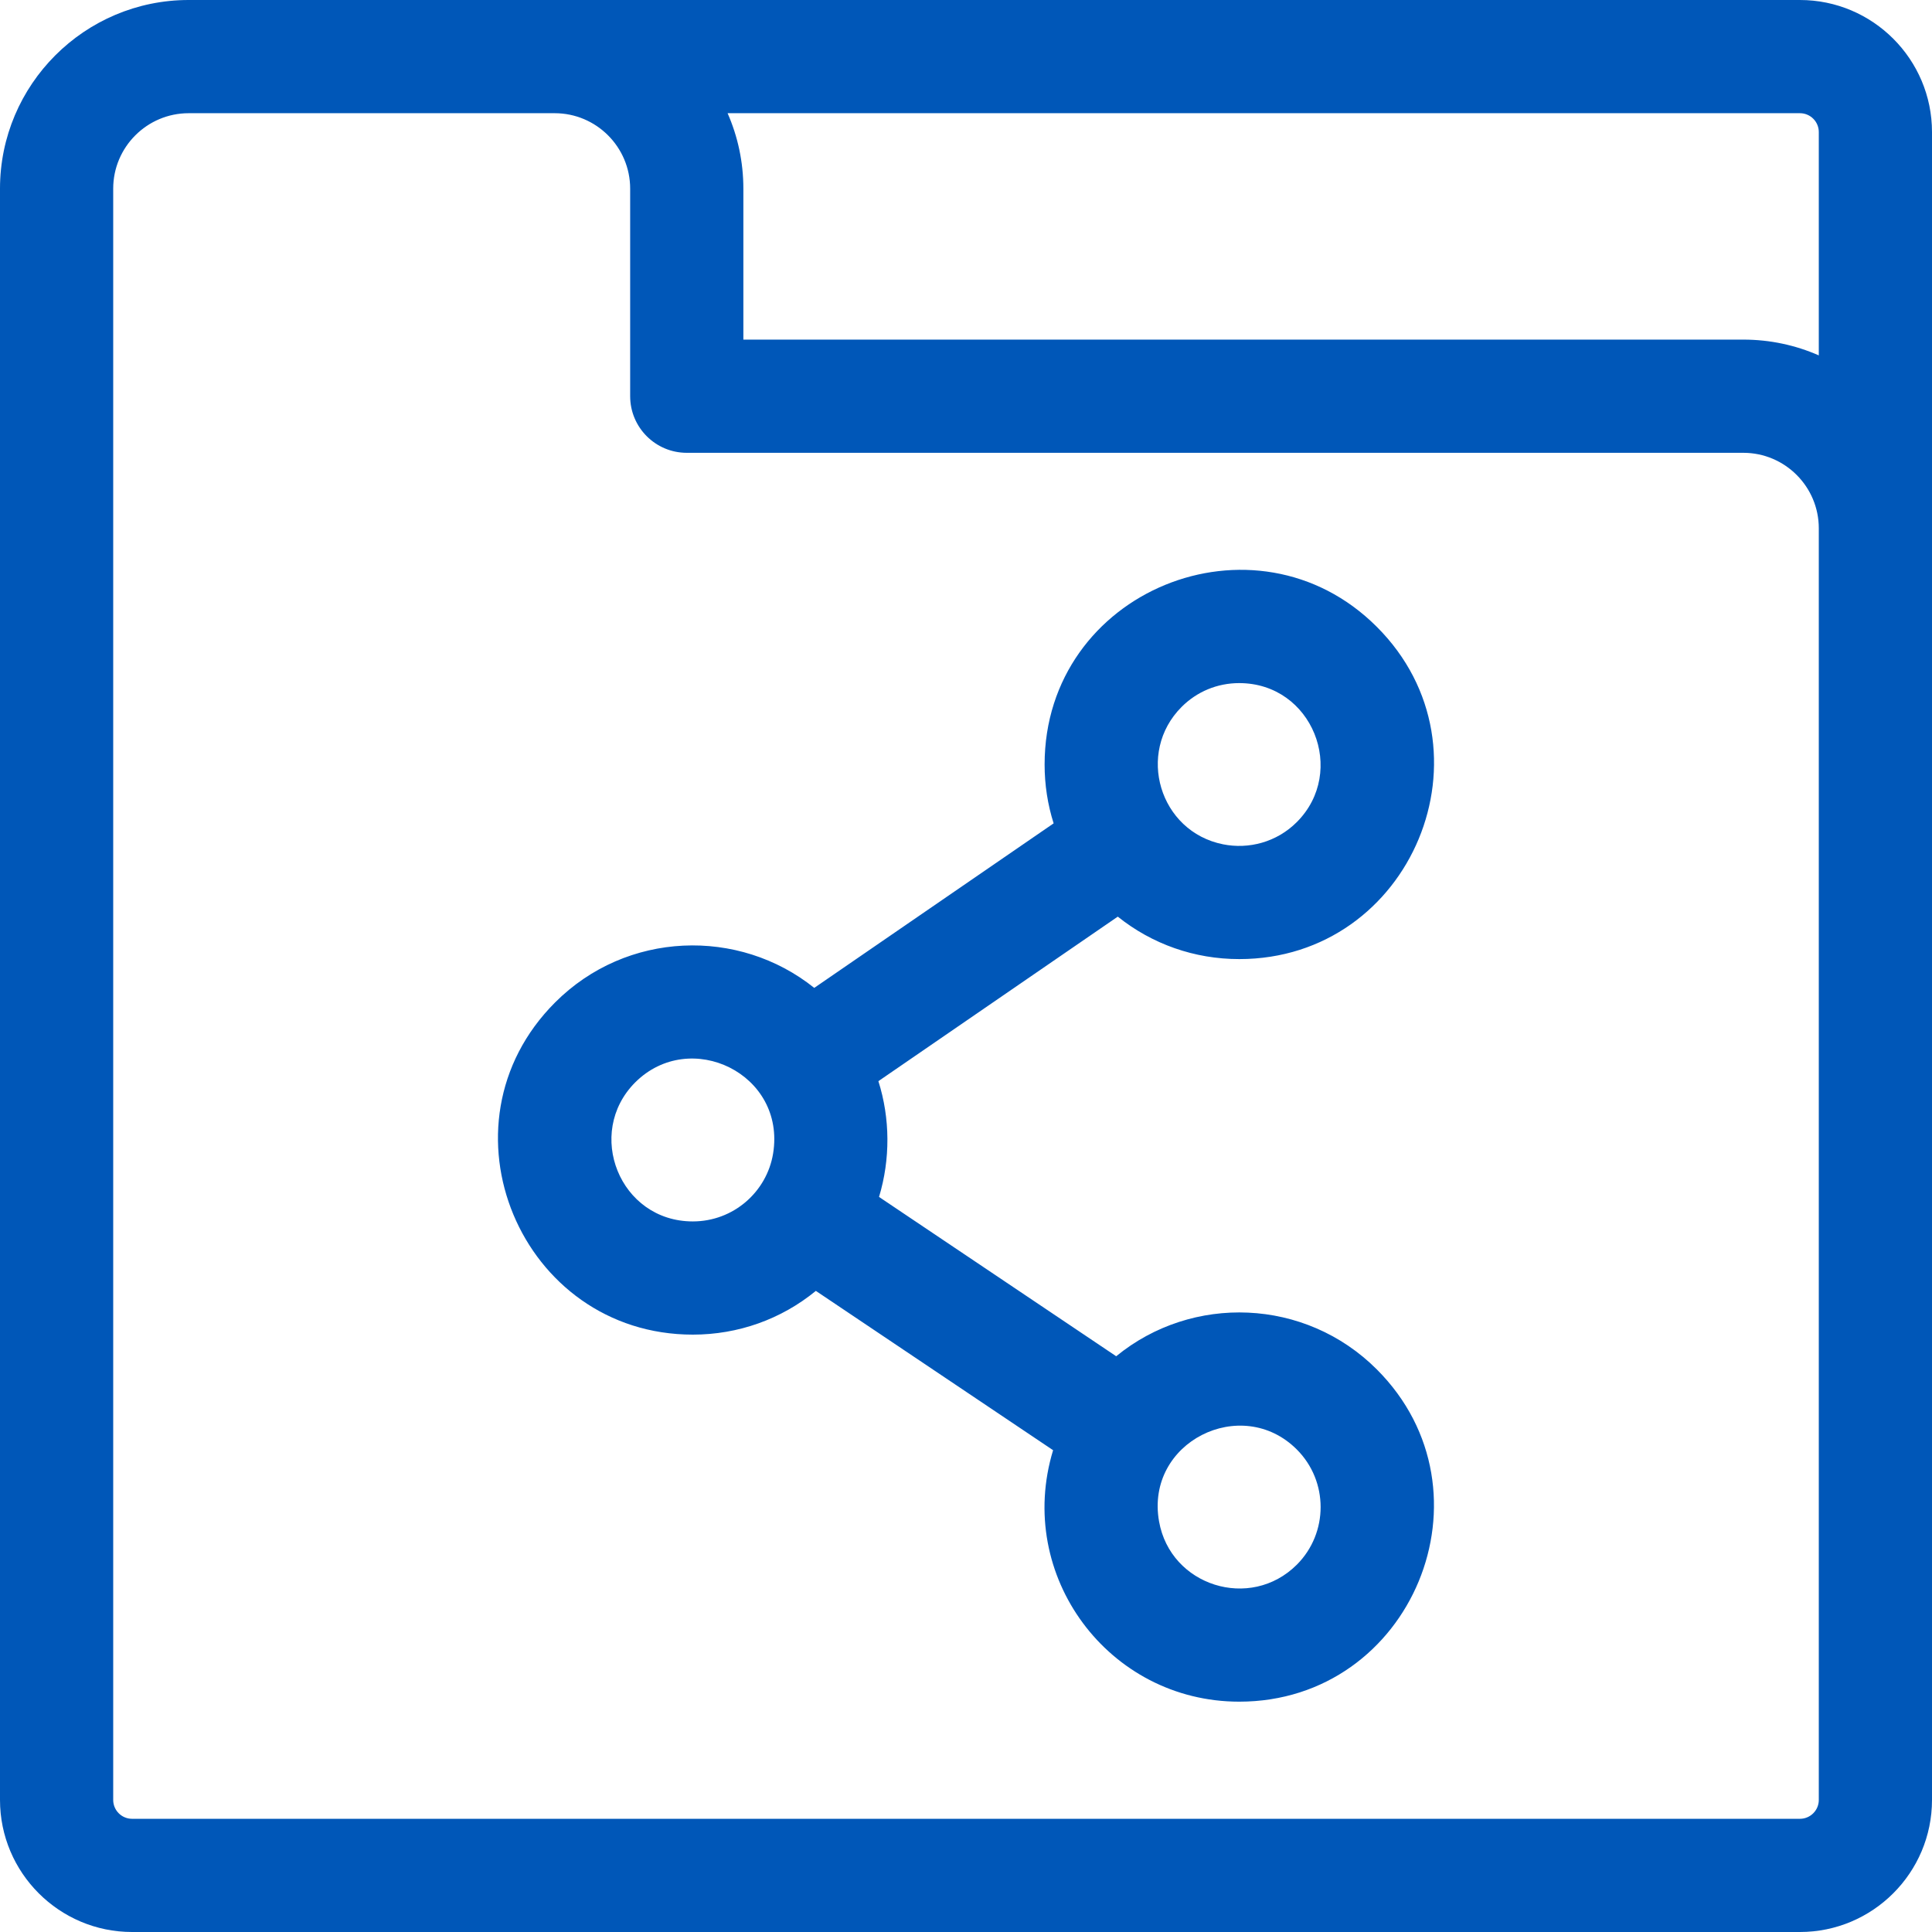
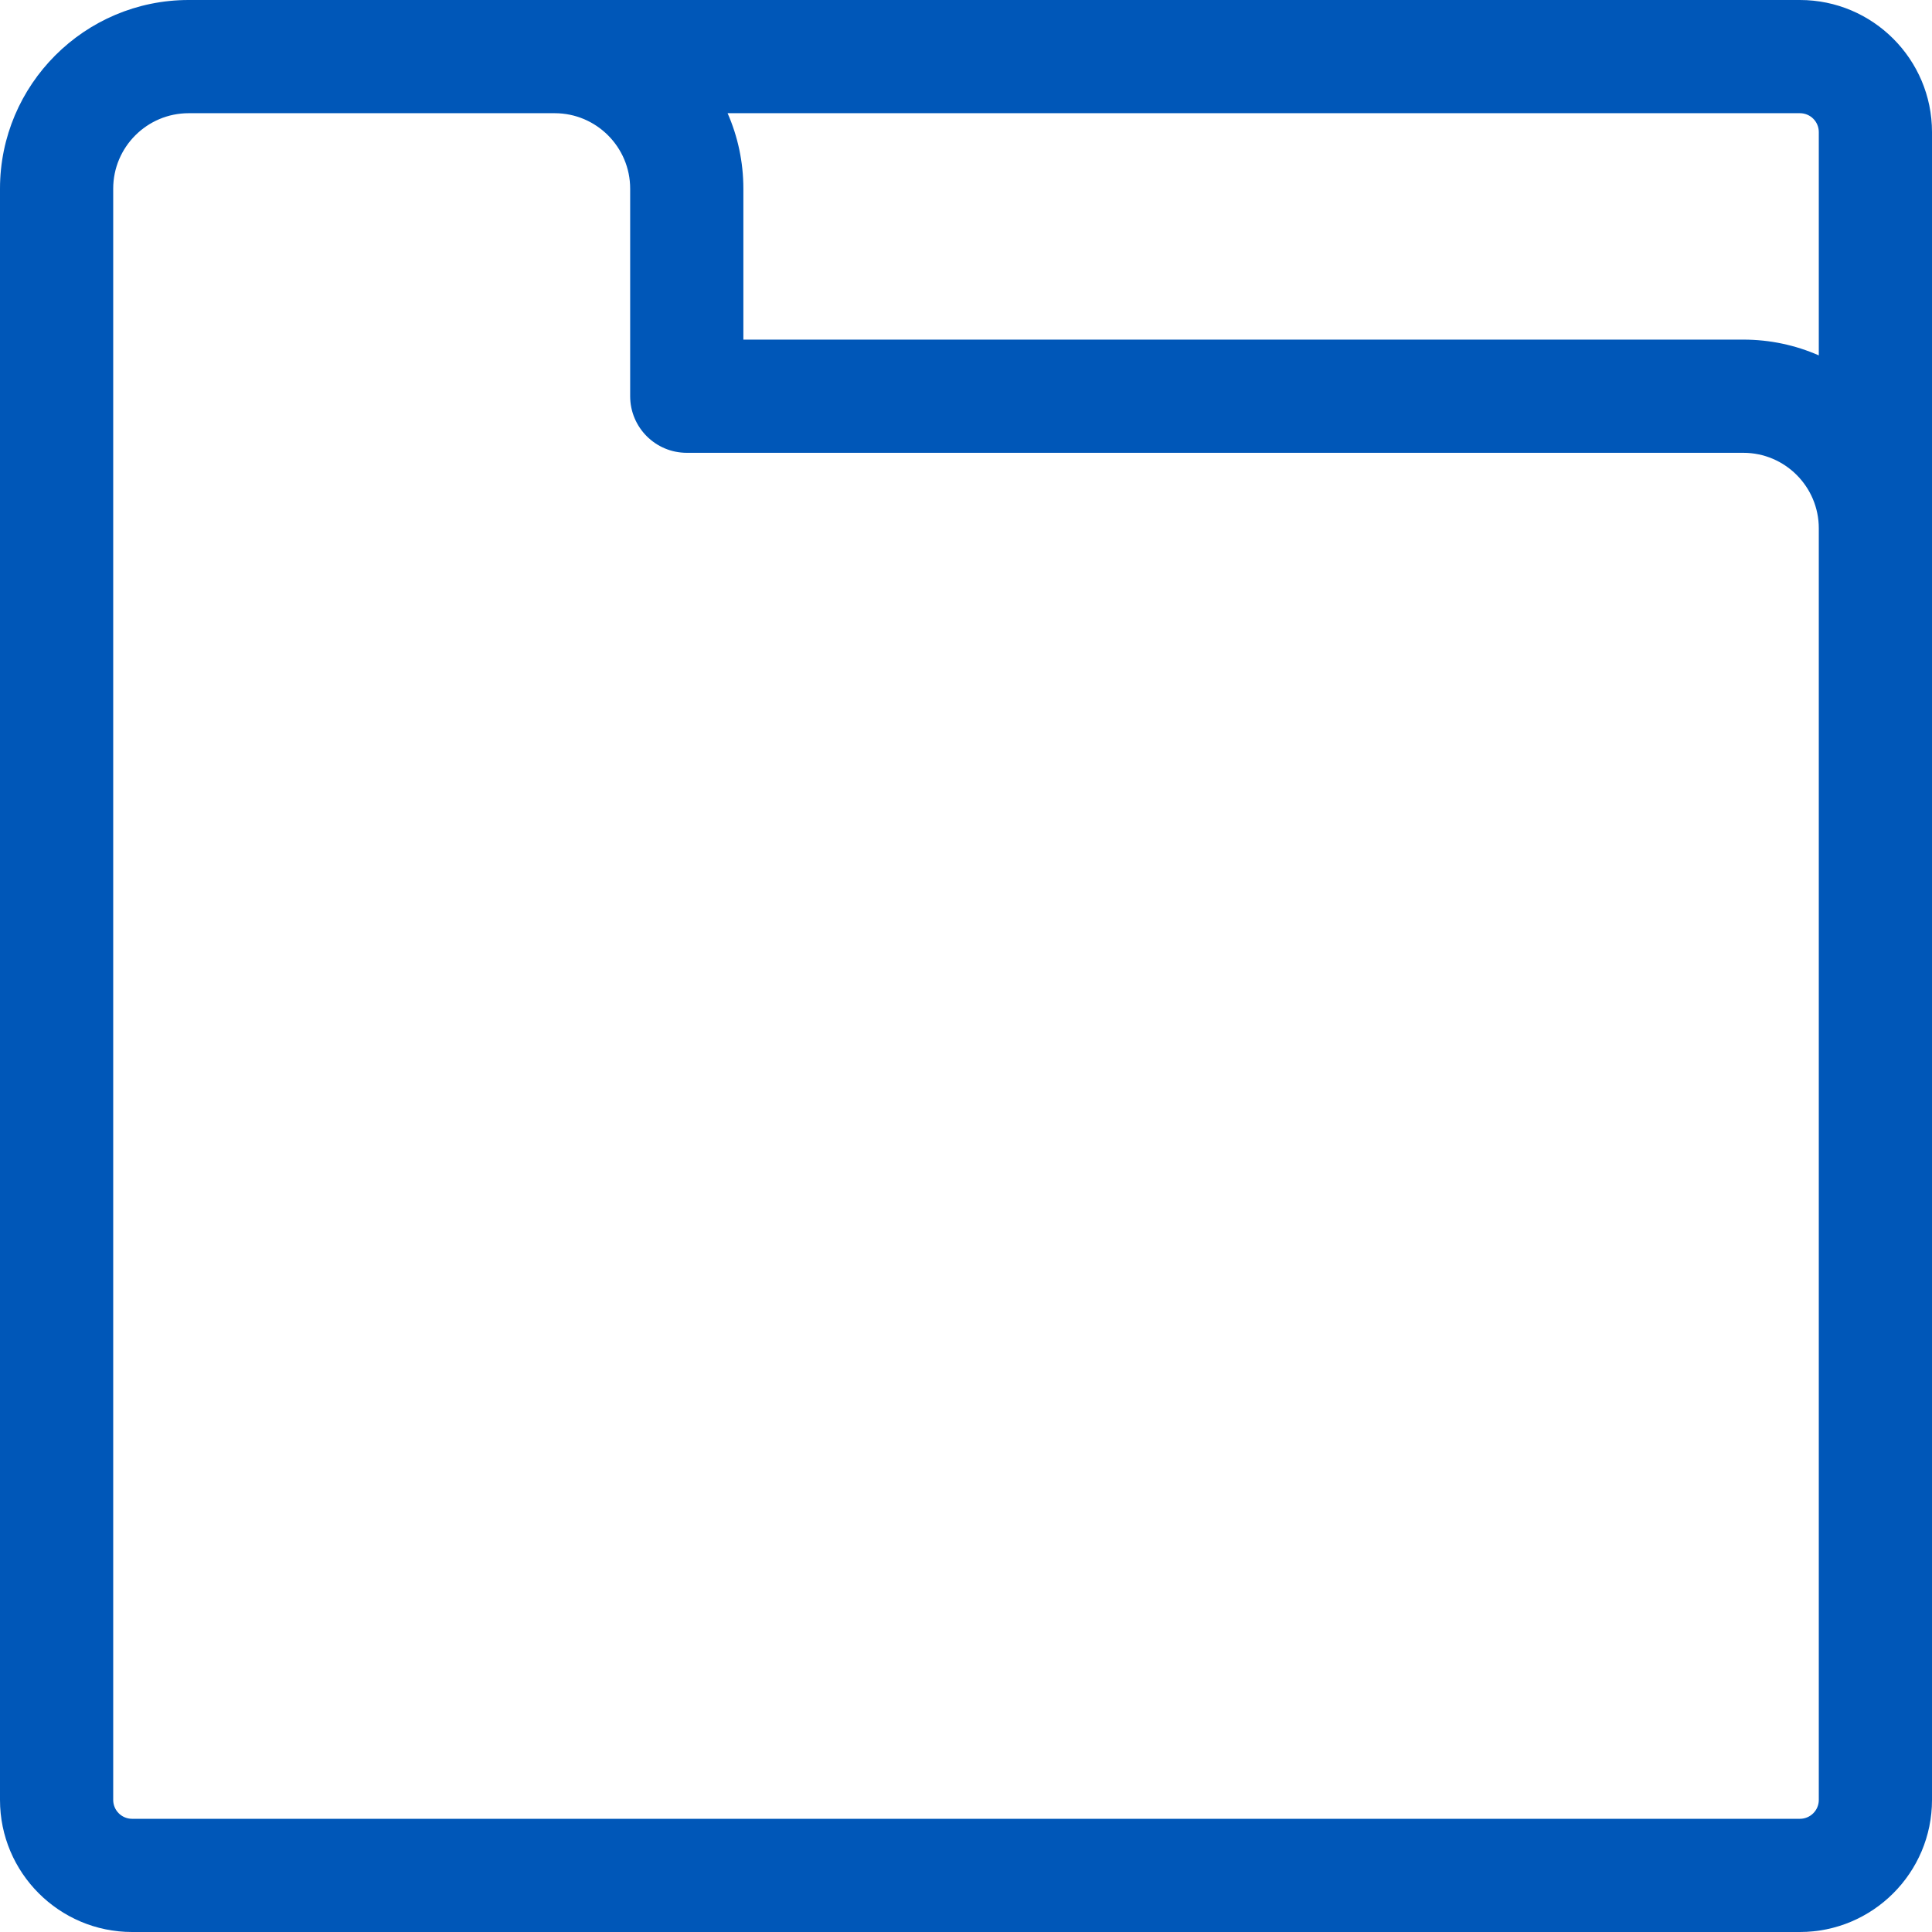
<svg xmlns="http://www.w3.org/2000/svg" xmlns:ns1="http://sodipodi.sourceforge.net/DTD/sodipodi-0.dtd" xmlns:ns2="http://www.inkscape.org/namespaces/inkscape" id="Capa_1" enable-background="new 0 0 512 512" height="512" viewBox="0 0 512 512" width="512" version="1.1" ns1:docname="icon-share.svg" ns2:version="1.2.2 (b0a8486541, 2022-12-01)">
  <defs id="defs11" />
  <ns1:namedview id="namedview9" pagecolor="#ffffff" bordercolor="#000000" borderopacity="0.25" ns2:showpageshadow="2" ns2:pageopacity="0.0" ns2:pagecheckerboard="0" ns2:deskcolor="#d1d1d1" showgrid="false" ns2:zoom="1.3925781" ns2:cx="140.3871" ns2:cy="256.35905" ns2:window-width="3840" ns2:window-height="1530" ns2:window-x="0" ns2:window-y="0" ns2:window-maximized="1" ns2:current-layer="Capa_1" />
  <g id="g6" style="fill:#0057b8;fill-opacity:1">
    <path d="m477 0c-10.892 0-414.918 0-427 0-27.57 0-50 22.43-50 50v427c0 19.3 15.7 35 35 35h442c19.3 0 35-15.7 35-35 0-12.487 0-432.083 0-442 0-19.3-15.7-35-35-35zm5 477c0 2.76-2.24 5-5 5h-442c-2.76 0-5-2.24-5-5v-427c0-11.03 8.97-20 20-20h97c11.03 0 20 8.97 20 20v55c0 8.28 6.72 15 15 15h280c11.049 0 20 8.996 20 20zm0-382.82c-6.13-2.69-12.89-4.18-20-4.18h-265v-40c0-7.11-1.49-13.87-4.18-20h284.18c2.76 0 5 2.24 5 5z" id="path2" style="fill:#0057b8;fill-opacity:1" />
-     <path d="m328.402 254.17c45.734 0 68.954-55.566 36.48-88.04-32.189-32.222-88.05-9.618-88.05 36.47 0 5.38.81 10.62 2.39 15.6l-63.44 43.6c-19.987-16.012-49.699-15.121-68.66 3.84-32.542 32.542-9.132 88.05 36.48 88.05 12.04 0 23.43-4.08 32.61-11.59l62.87 42.22c-10.118 33.254 14.717 66.64 49.32 66.64 45.788 0 68.885-55.635 36.48-88.04-18.99-19.01-48.967-19.976-69.08-3.5l-62.85-42.22c3.023-10.002 2.954-20.833-.17-30.68l63.44-43.6c9.1 7.29 20.33 11.25 32.18 11.25zm-15.26-66.83c4.06-4.07 9.48-6.31 15.26-6.31 19.42 0 28.642 23.458 15.26 36.84-5.336 5.336-12.754 7.249-19.55 5.88-16.863-3.381-23.086-24.294-10.97-36.41zm-108.26 118.35c-1.67 10.186-10.529 18-21.28 18-19.414 0-28.638-23.439-15.27-36.84 14.549-14.513 39.983-2.297 36.55 18.84zm138.79 78.44c8.41 8.41 8.41 22.11 0 30.53-12.327 12.313-33.498 5.624-36.51-11.47-3.73-21.019 21.857-33.713 36.51-19.06z" id="path4" style="fill:#0057b8;fill-opacity:1" />
  </g>
</svg>